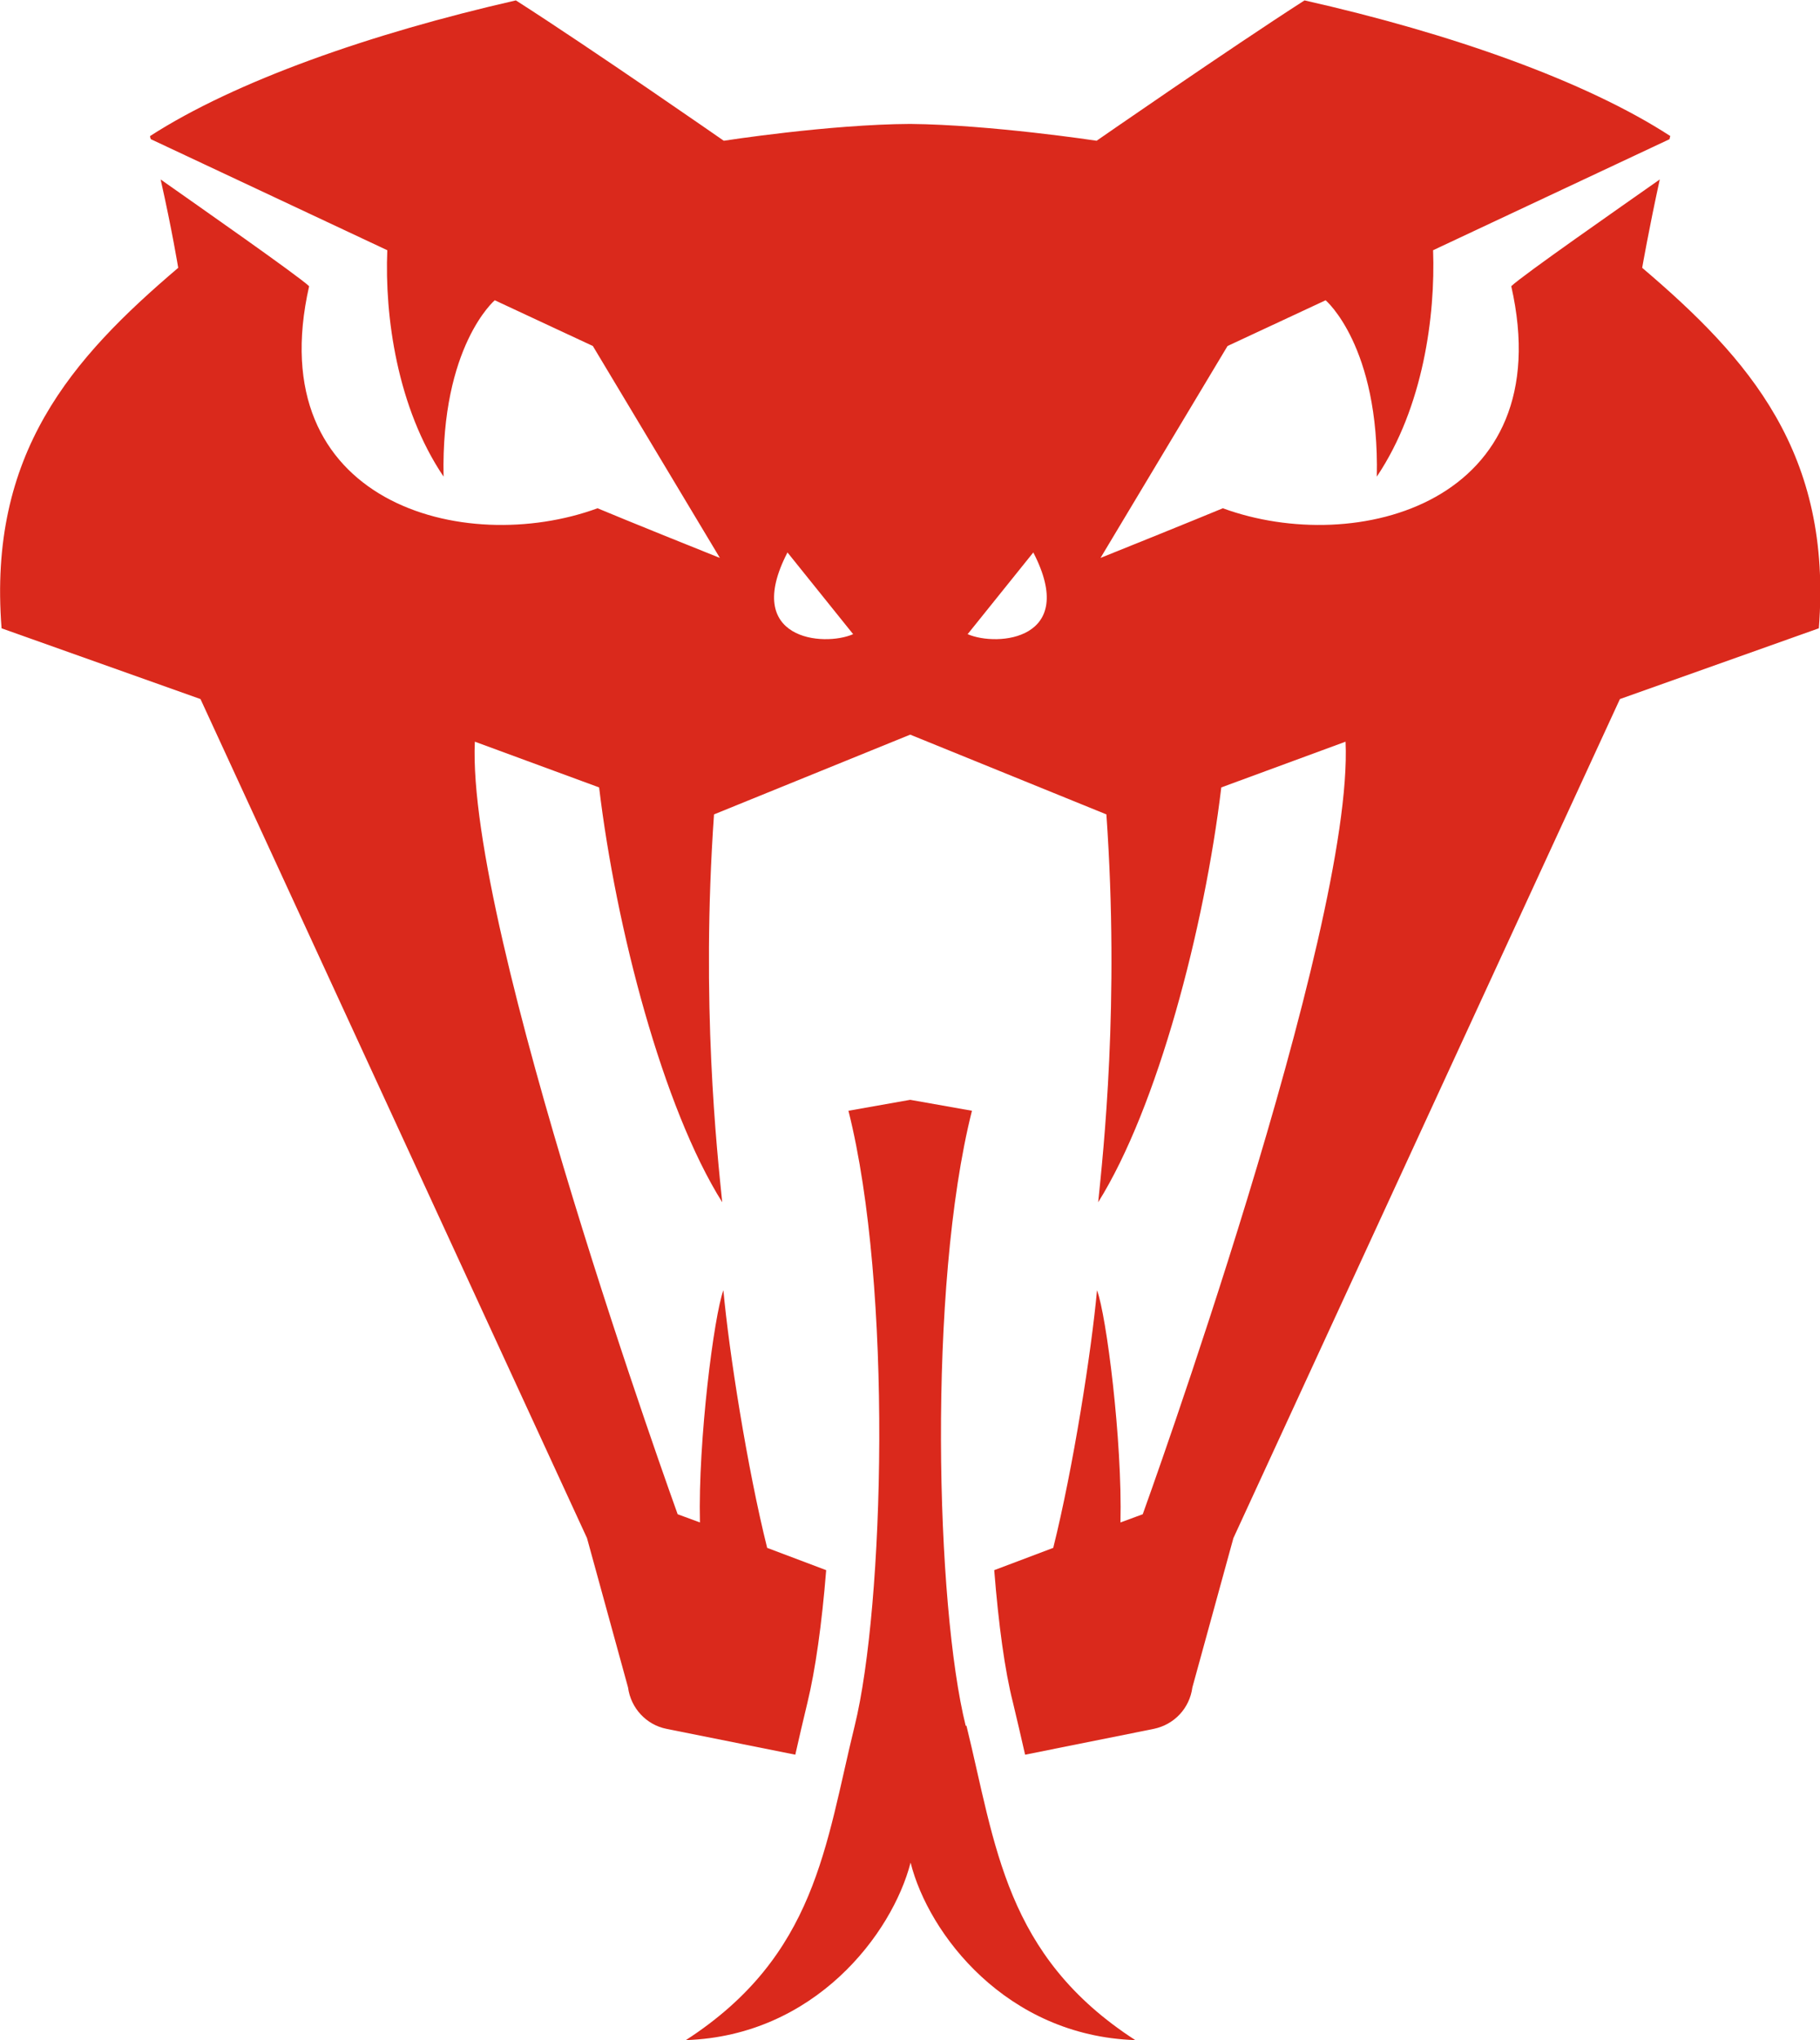
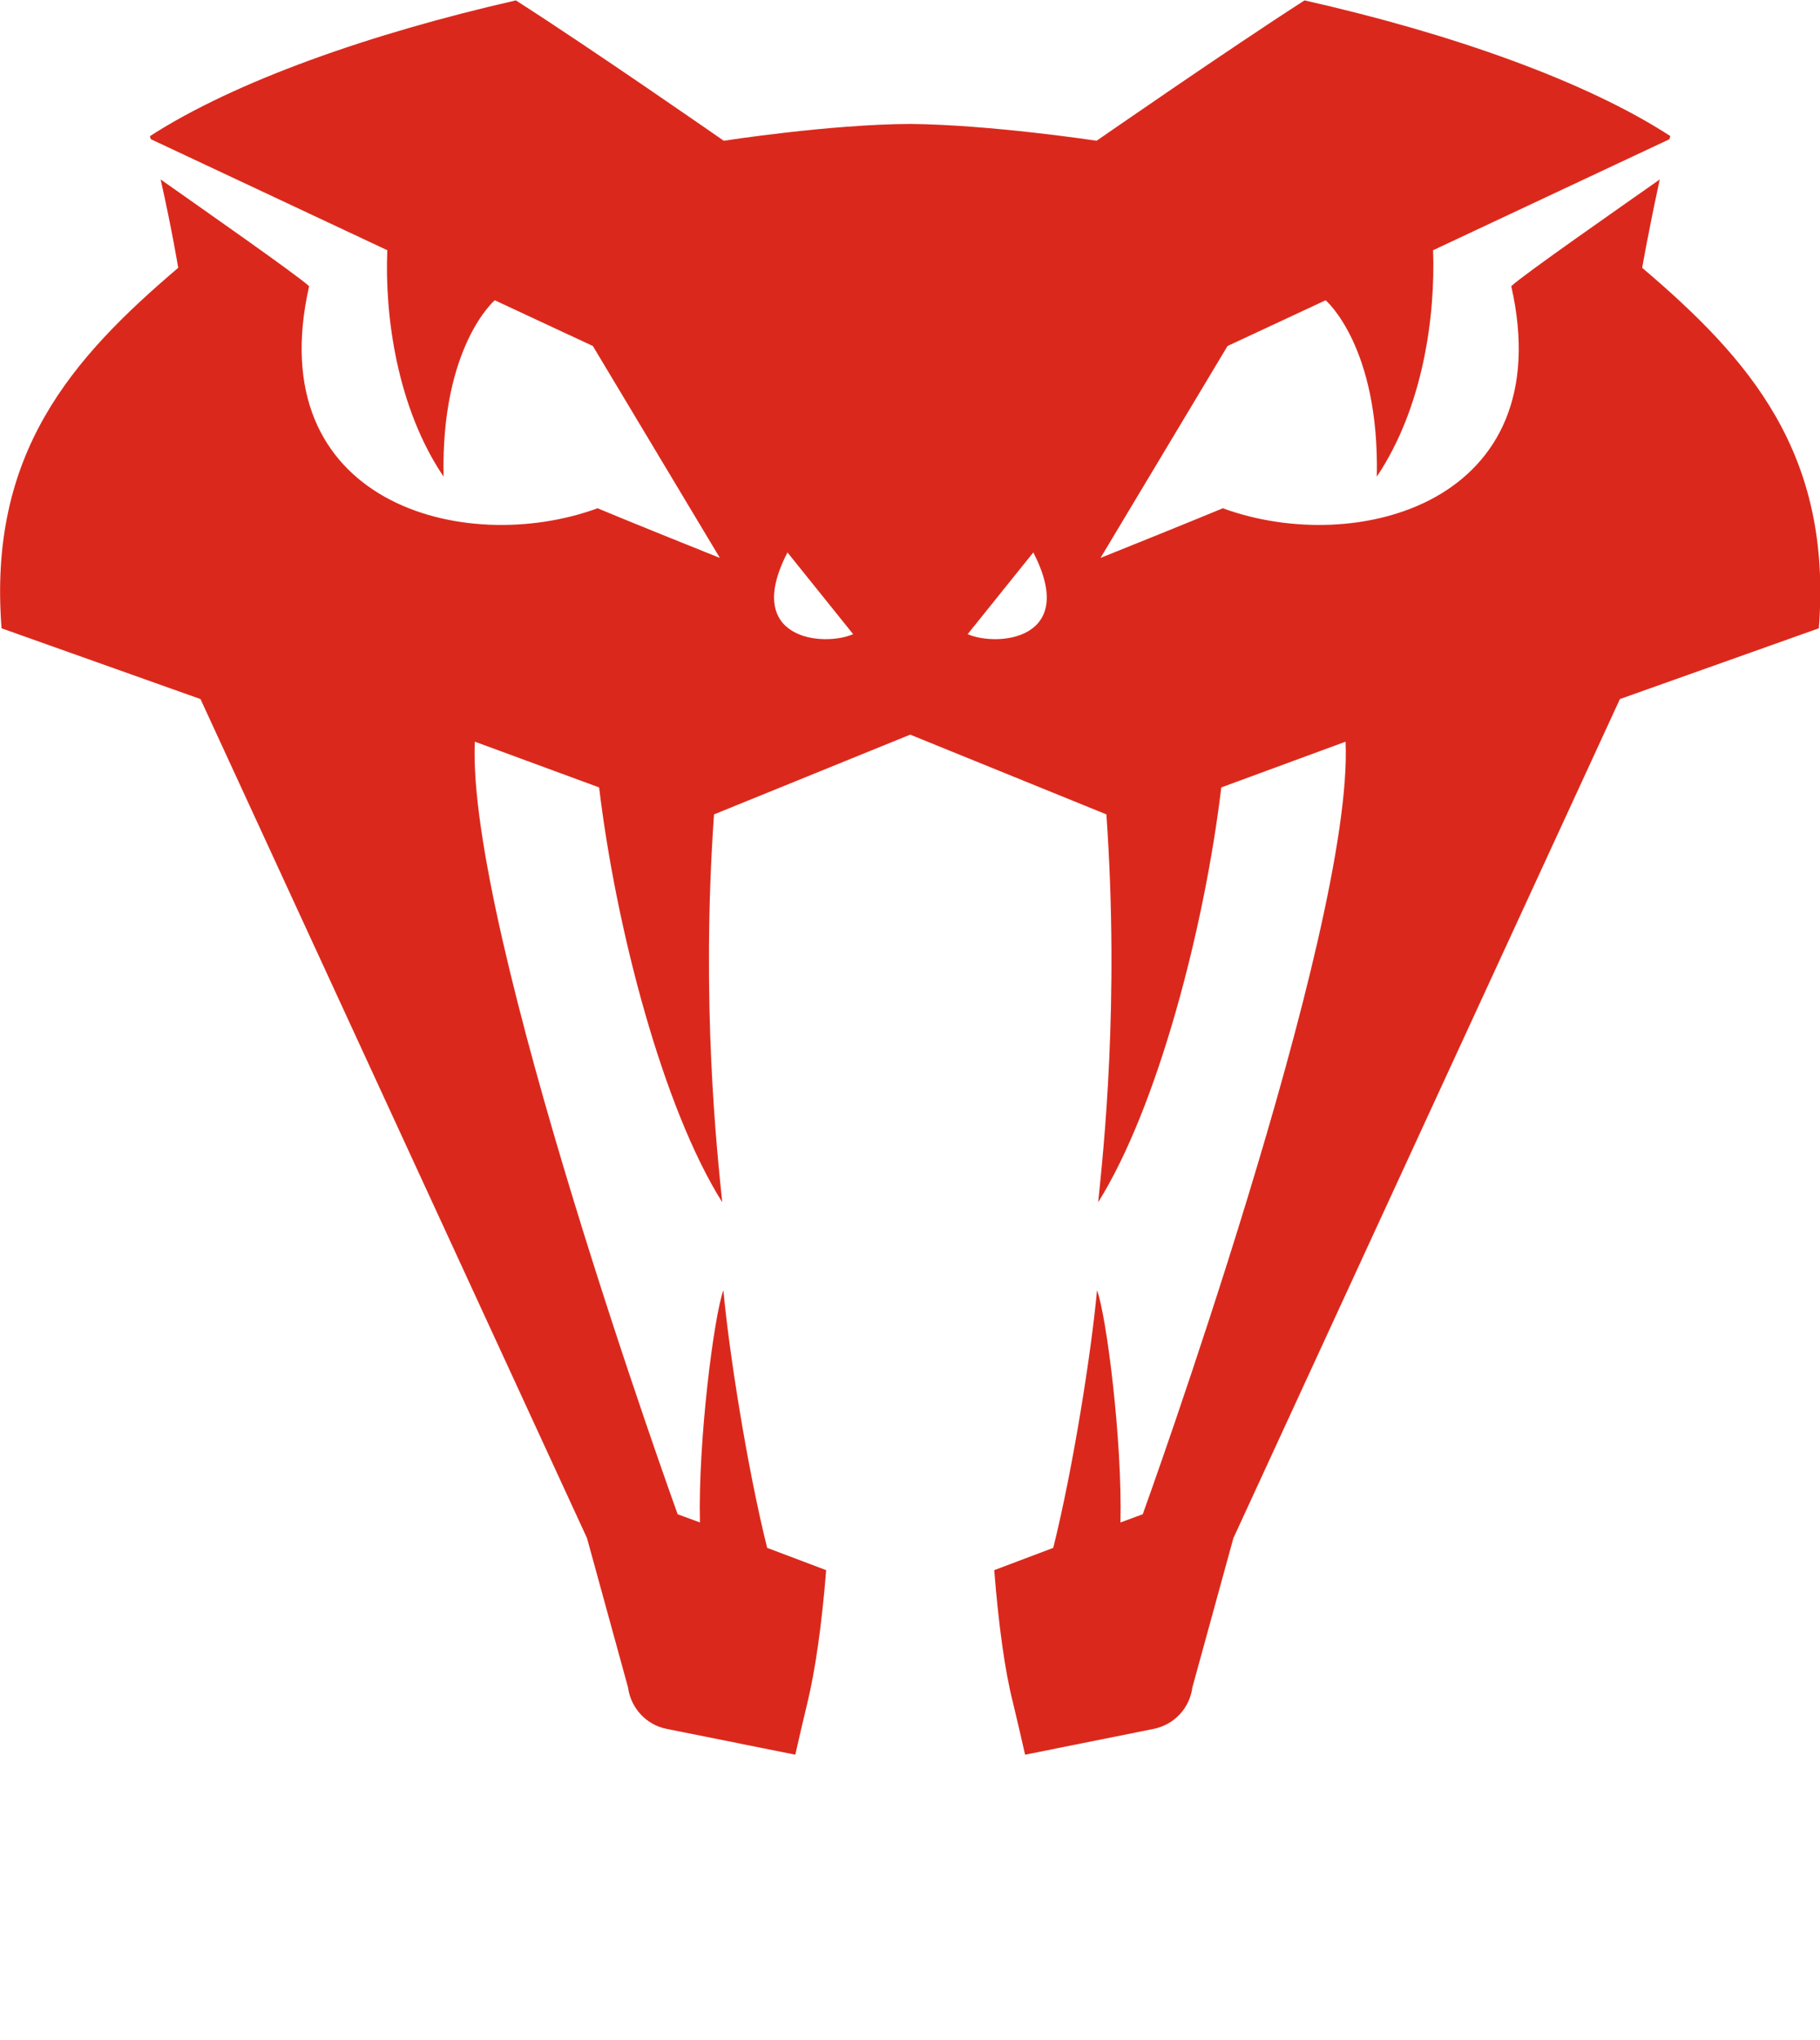
<svg xmlns="http://www.w3.org/2000/svg" version="1.1" width="46.57" height="52.18">
  <svg viewBox="0 0 46.57 52.18">
    <g fill="#da291c">
      <path d="m42.02 6.85s.17-.98.45-2.26c-.98.69-3.51 2.45-3.8 2.73 1.26 5.55-3.97 6.93-7.38 5.68 0 0-.89.37-3.13 1.27l3.25-5.42 2.51-1.17s1.38 1.17 1.31 4.51c1.19-1.77 1.5-4.12 1.44-5.79l6.05-2.84s.01-.06.02-.08c-2.17-1.41-5.63-2.63-9.36-3.47-1.93 1.24-5.32 3.59-5.32 3.59s-2.7-.41-4.77-.43c-2.07.01-4.77.43-4.77.43s-3.38-2.35-5.32-3.59c-3.73.85-7.19 2.07-9.36 3.47 0 .03.01.06.02.08l6.05 2.84c-.07 1.68.25 4.03 1.44 5.79-.07-3.34 1.31-4.51 1.31-4.51l2.51 1.17 3.25 5.42c-2.25-.9-3.13-1.27-3.13-1.27-3.41 1.25-8.64-.13-7.38-5.68-.3-.28-2.82-2.04-3.8-2.73.29 1.28.45 2.26.45 2.26-2.74 2.33-4.87 4.75-4.52 9.22l5.09 1.81 9.89 21.46 1.05 3.82c.07.53.47.96.99 1.06l3.29.66c.1-.44.2-.88.31-1.33.2-.82.37-2.01.48-3.39l-1.51-.57c-.51-2.04-.98-5.04-1.12-6.59-.24.65-.65 3.84-.6 5.94l-.57-.21s-5.41-14.95-5.19-19.76l3.18 1.17c.43 3.59 1.63 8.19 3.15 10.61-.13-1.28-.55-5.08-.21-9.92l5.02-2.04 5.02 2.04c.34 4.84-.08 8.64-.21 9.92 1.52-2.43 2.72-7.02 3.15-10.61l3.18-1.17c.22 4.81-5.19 19.76-5.19 19.76l-.57.21c.05-2.1-.36-5.3-.6-5.94-.14 1.55-.61 4.55-1.12 6.59l-1.51.57c.11 1.38.27 2.57.48 3.39.11.45.21.9.31 1.33l3.29-.66c.53-.11.92-.53.99-1.06l1.05-3.82 9.89-21.46 5.09-1.81c.35-4.48-1.78-6.89-4.52-9.22zm-21.87 7.28 1.68 2.09c-.75.33-2.84.15-1.68-2.09zm4.61 2.09 1.68-2.09c1.16 2.24-.92 2.42-1.68 2.09z" />
-       <path d="m24.71 44.14c-.76-3.05-.98-11.2.16-15.73l-1.58-.28-1.58.28c1.14 4.53.91 12.68.16 15.73s-.98 5.88-4.32 8.04c3.3-.11 5.28-2.72 5.75-4.54.46 1.83 2.45 4.43 5.75 4.54-3.34-2.16-3.57-4.99-4.32-8.04z" />
    </g>
  </svg>
  <style>@media (prefers-color-scheme: light) { :root { filter: none; } }
@media (prefers-color-scheme: dark) { :root { filter: none; } }
</style>
</svg>